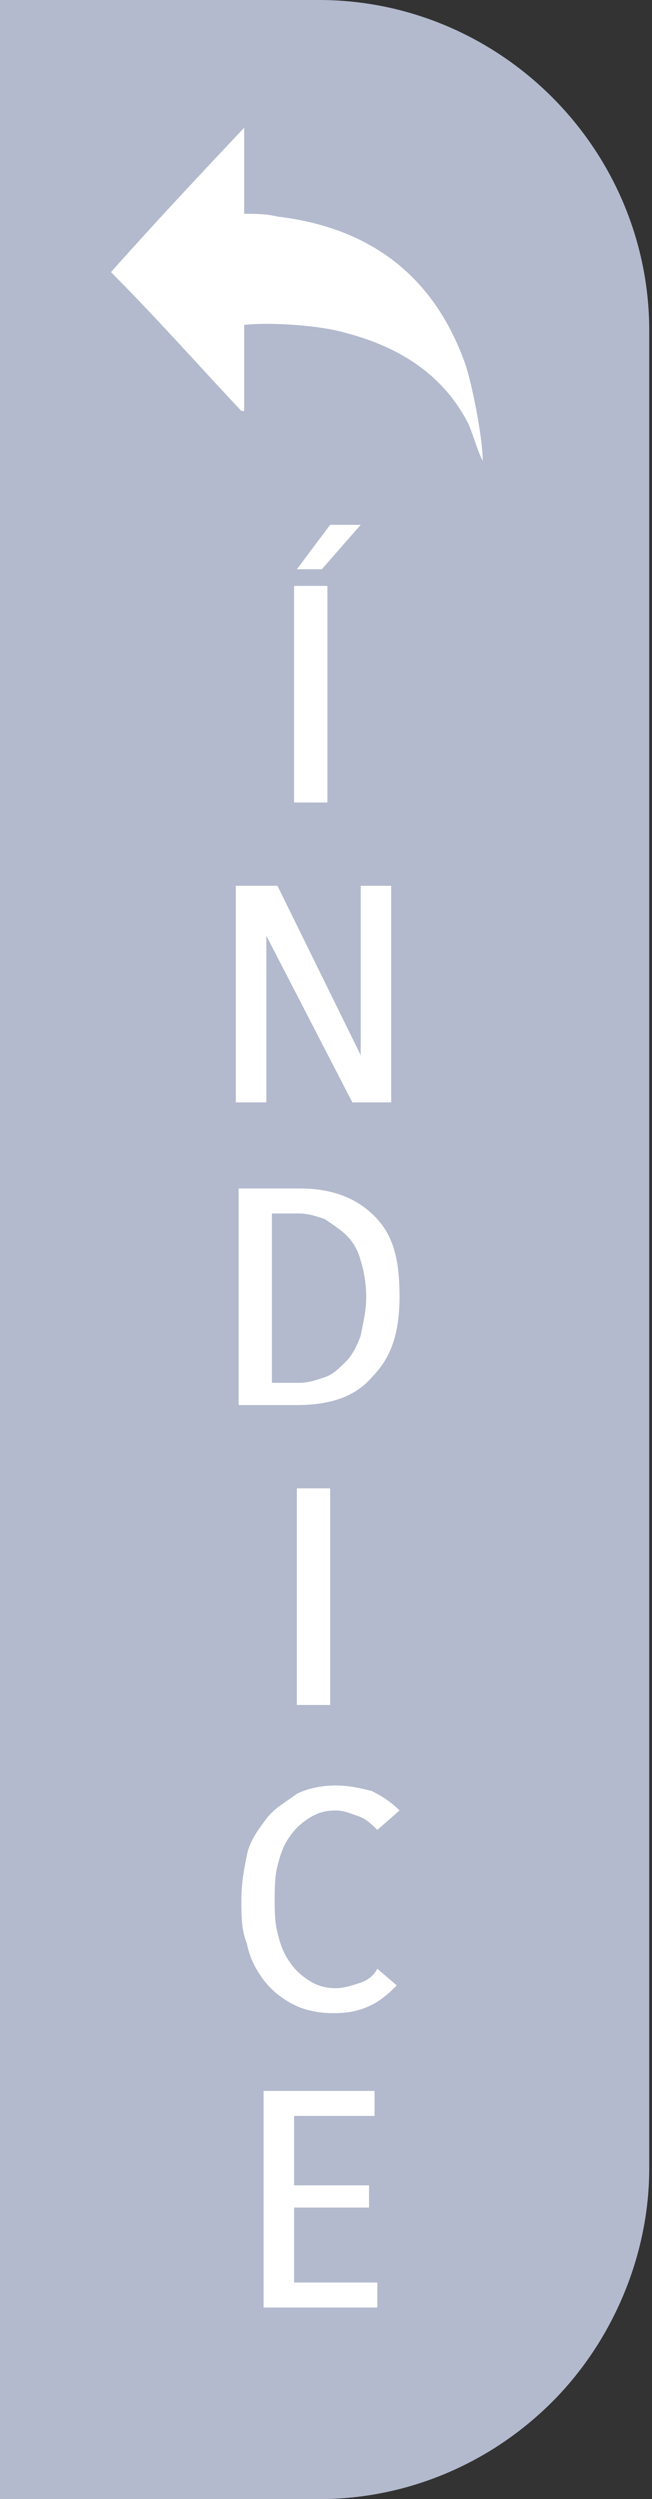
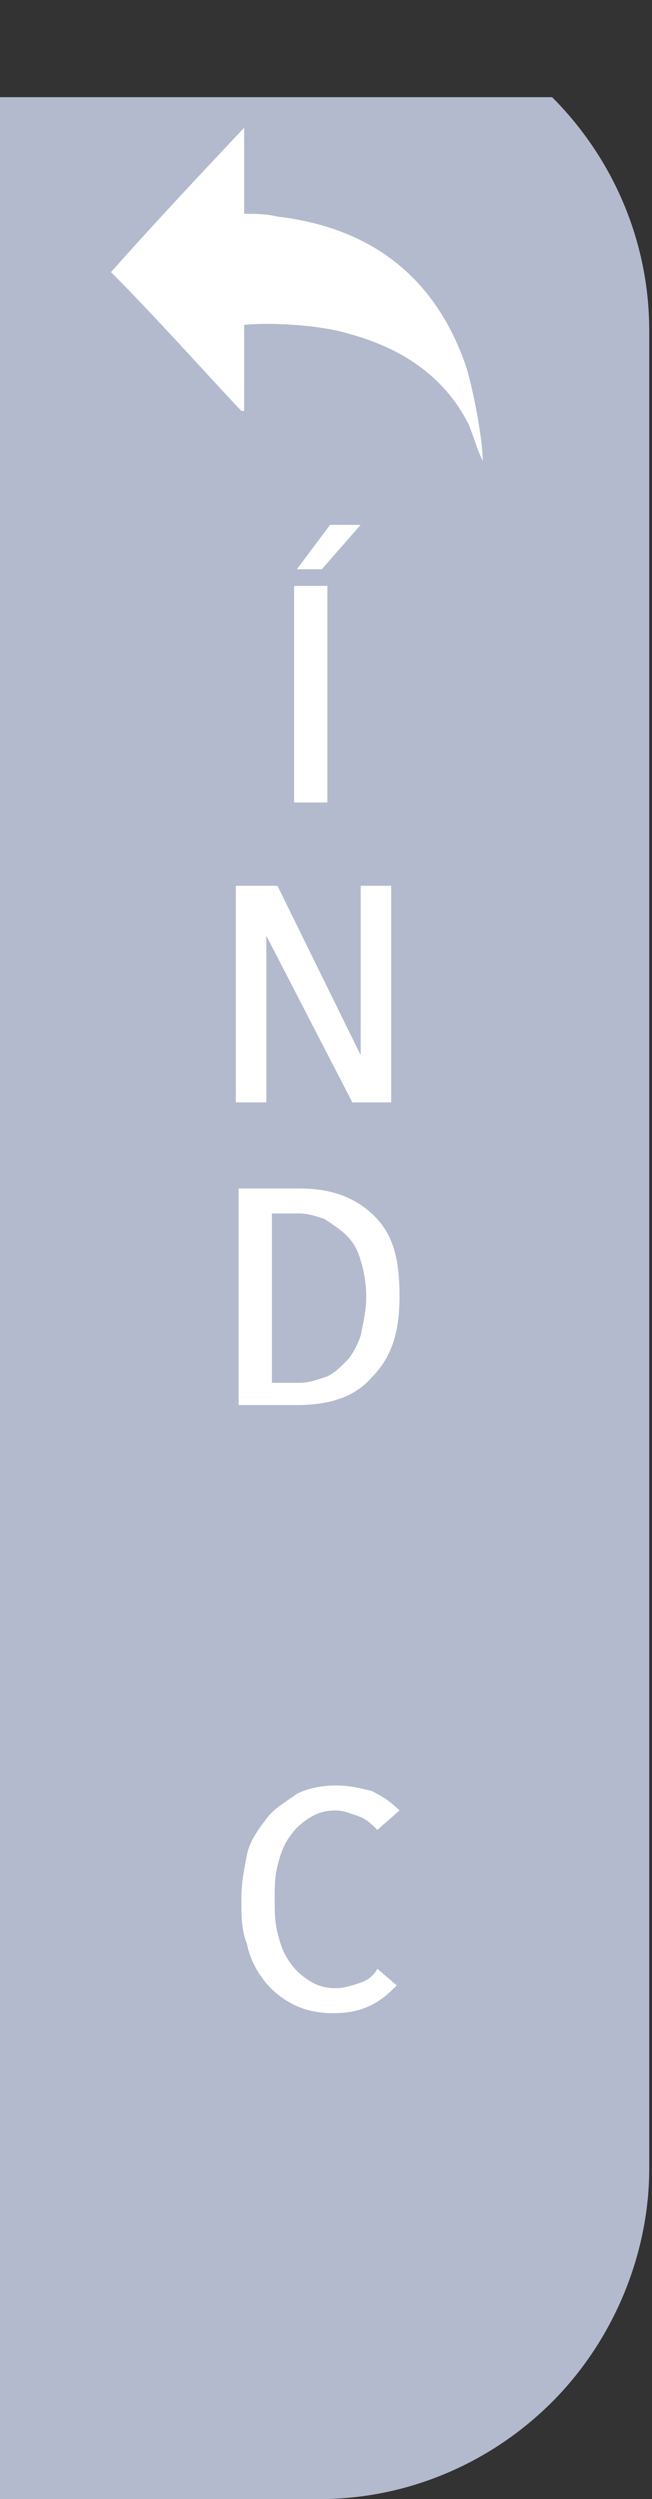
<svg xmlns="http://www.w3.org/2000/svg" version="1.1" id="Capa_1" x="0px" y="0px" viewBox="0 0 23.5 90" style="enable-background:new 0 0 23.5 90;" xml:space="preserve">
  <rect x="0" y="0" width="23.5" height="90" fill="#333333" stroke="none" />
  <style type="text/css">
	.st0{fill:#B3BACE;}
	.st1{fill:none;}
	.st2{fill:#FFFFFF;}
</style>
-   <path class="st0" d="M0,0v90h11.5c3.2,0,6.2-1.3,8.4-3.5l0,0c2.2-2.2,3.5-5.3,3.5-8.4V11.9c0-3.2-1.3-6.2-3.5-8.4l0,0  C17.7,1.3,14.7,0,11.5,0H0z" />
+   <path class="st0" d="M0,0v90h11.5c3.2,0,6.2-1.3,8.4-3.5l0,0c2.2-2.2,3.5-5.3,3.5-8.4V11.9c0-3.2-1.3-6.2-3.5-8.4l0,0  H0z" />
  <rect x="9.9" y="17.4" class="st1" width="9" height="66" />
  <path class="st2" d="M17.4,16.6c-0.2-0.4-0.3-0.8-0.5-1.3c-0.9-1.8-2.5-2.8-4.4-3.3c-1-0.3-2.8-0.4-3.7-0.3c0,1,0,2,0,3.1  c0,0,0,0-0.1,0c-1.6-1.7-3.1-3.4-4.7-5C5.6,8,7.2,6.3,8.8,4.6c0,1.1,0,2.1,0,3.1c0.4,0,0.8,0,1.2,0.1c3.4,0.4,5.7,2.2,6.8,5.4  C17.1,14.2,17.4,15.9,17.4,16.6z" />
  <g>
    <g>
      <path class="st2" d="M10.6,28.9v-7.8h1.2v7.8C11.8,28.9,10.6,28.9,10.6,28.9z M11.6,20.5h-0.9l1.2-1.6H13L11.6,20.5z" />
    </g>
    <g>
      <path class="st2" d="M12.7,39.7l-3.1-6l0,0v6H8.5v-7.8H10l3,6.1l0,0v-6.1h1.1v7.8H12.7z" />
    </g>
    <g>
      <path class="st2" d="M14.4,46.7c0,1.3-0.3,2.2-1,2.9c-0.6,0.7-1.5,1-2.7,1H8.6v-7.8h2.2c1.1,0,2,0.3,2.7,1S14.4,45.4,14.4,46.7z     M13.2,46.7c0-0.5-0.1-1-0.2-1.3c-0.1-0.4-0.3-0.7-0.5-0.9s-0.5-0.4-0.8-0.6c-0.3-0.1-0.6-0.2-0.9-0.2h-1v6.1h1    c0.3,0,0.6-0.1,0.9-0.2c0.3-0.1,0.5-0.3,0.8-0.6c0.2-0.2,0.4-0.6,0.5-0.9C13.1,47.6,13.2,47.2,13.2,46.7z" />
    </g>
    <g>
-       <path class="st2" d="M10.7,61.4v-7.8h1.2v7.8H10.7z" />
-     </g>
+       </g>
    <g>
      <path class="st2" d="M13.4,72.2c-0.4,0.2-0.8,0.3-1.4,0.3c-0.5,0-1-0.1-1.4-0.3s-0.8-0.5-1.1-0.9S9,70.5,8.9,70    c-0.2-0.5-0.2-1-0.2-1.6s0.1-1.1,0.2-1.6s0.4-0.9,0.7-1.3s0.7-0.6,1.1-0.9c0.4-0.2,0.9-0.3,1.4-0.3s0.9,0.1,1.3,0.2    c0.4,0.2,0.7,0.4,1,0.7l-0.8,0.7c-0.2-0.2-0.4-0.4-0.7-0.5s-0.5-0.2-0.8-0.2c-0.4,0-0.7,0.1-1,0.3c-0.3,0.2-0.5,0.4-0.7,0.7    c-0.2,0.3-0.3,0.6-0.4,1c-0.1,0.4-0.1,0.8-0.1,1.2s0,0.8,0.1,1.2s0.2,0.7,0.4,1s0.4,0.5,0.7,0.7s0.6,0.3,1,0.3    c0.3,0,0.6-0.1,0.9-0.2c0.3-0.1,0.5-0.3,0.6-0.5l0.7,0.6C14.1,71.7,13.8,72,13.4,72.2z" />
    </g>
    <g>
-       <path class="st2" d="M9.5,83.1v-7.8h4v0.9h-2.9v2.5h2.7v0.8h-2.7v2.7h3v0.9H9.5z" />
-     </g>
+       </g>
  </g>
</svg>